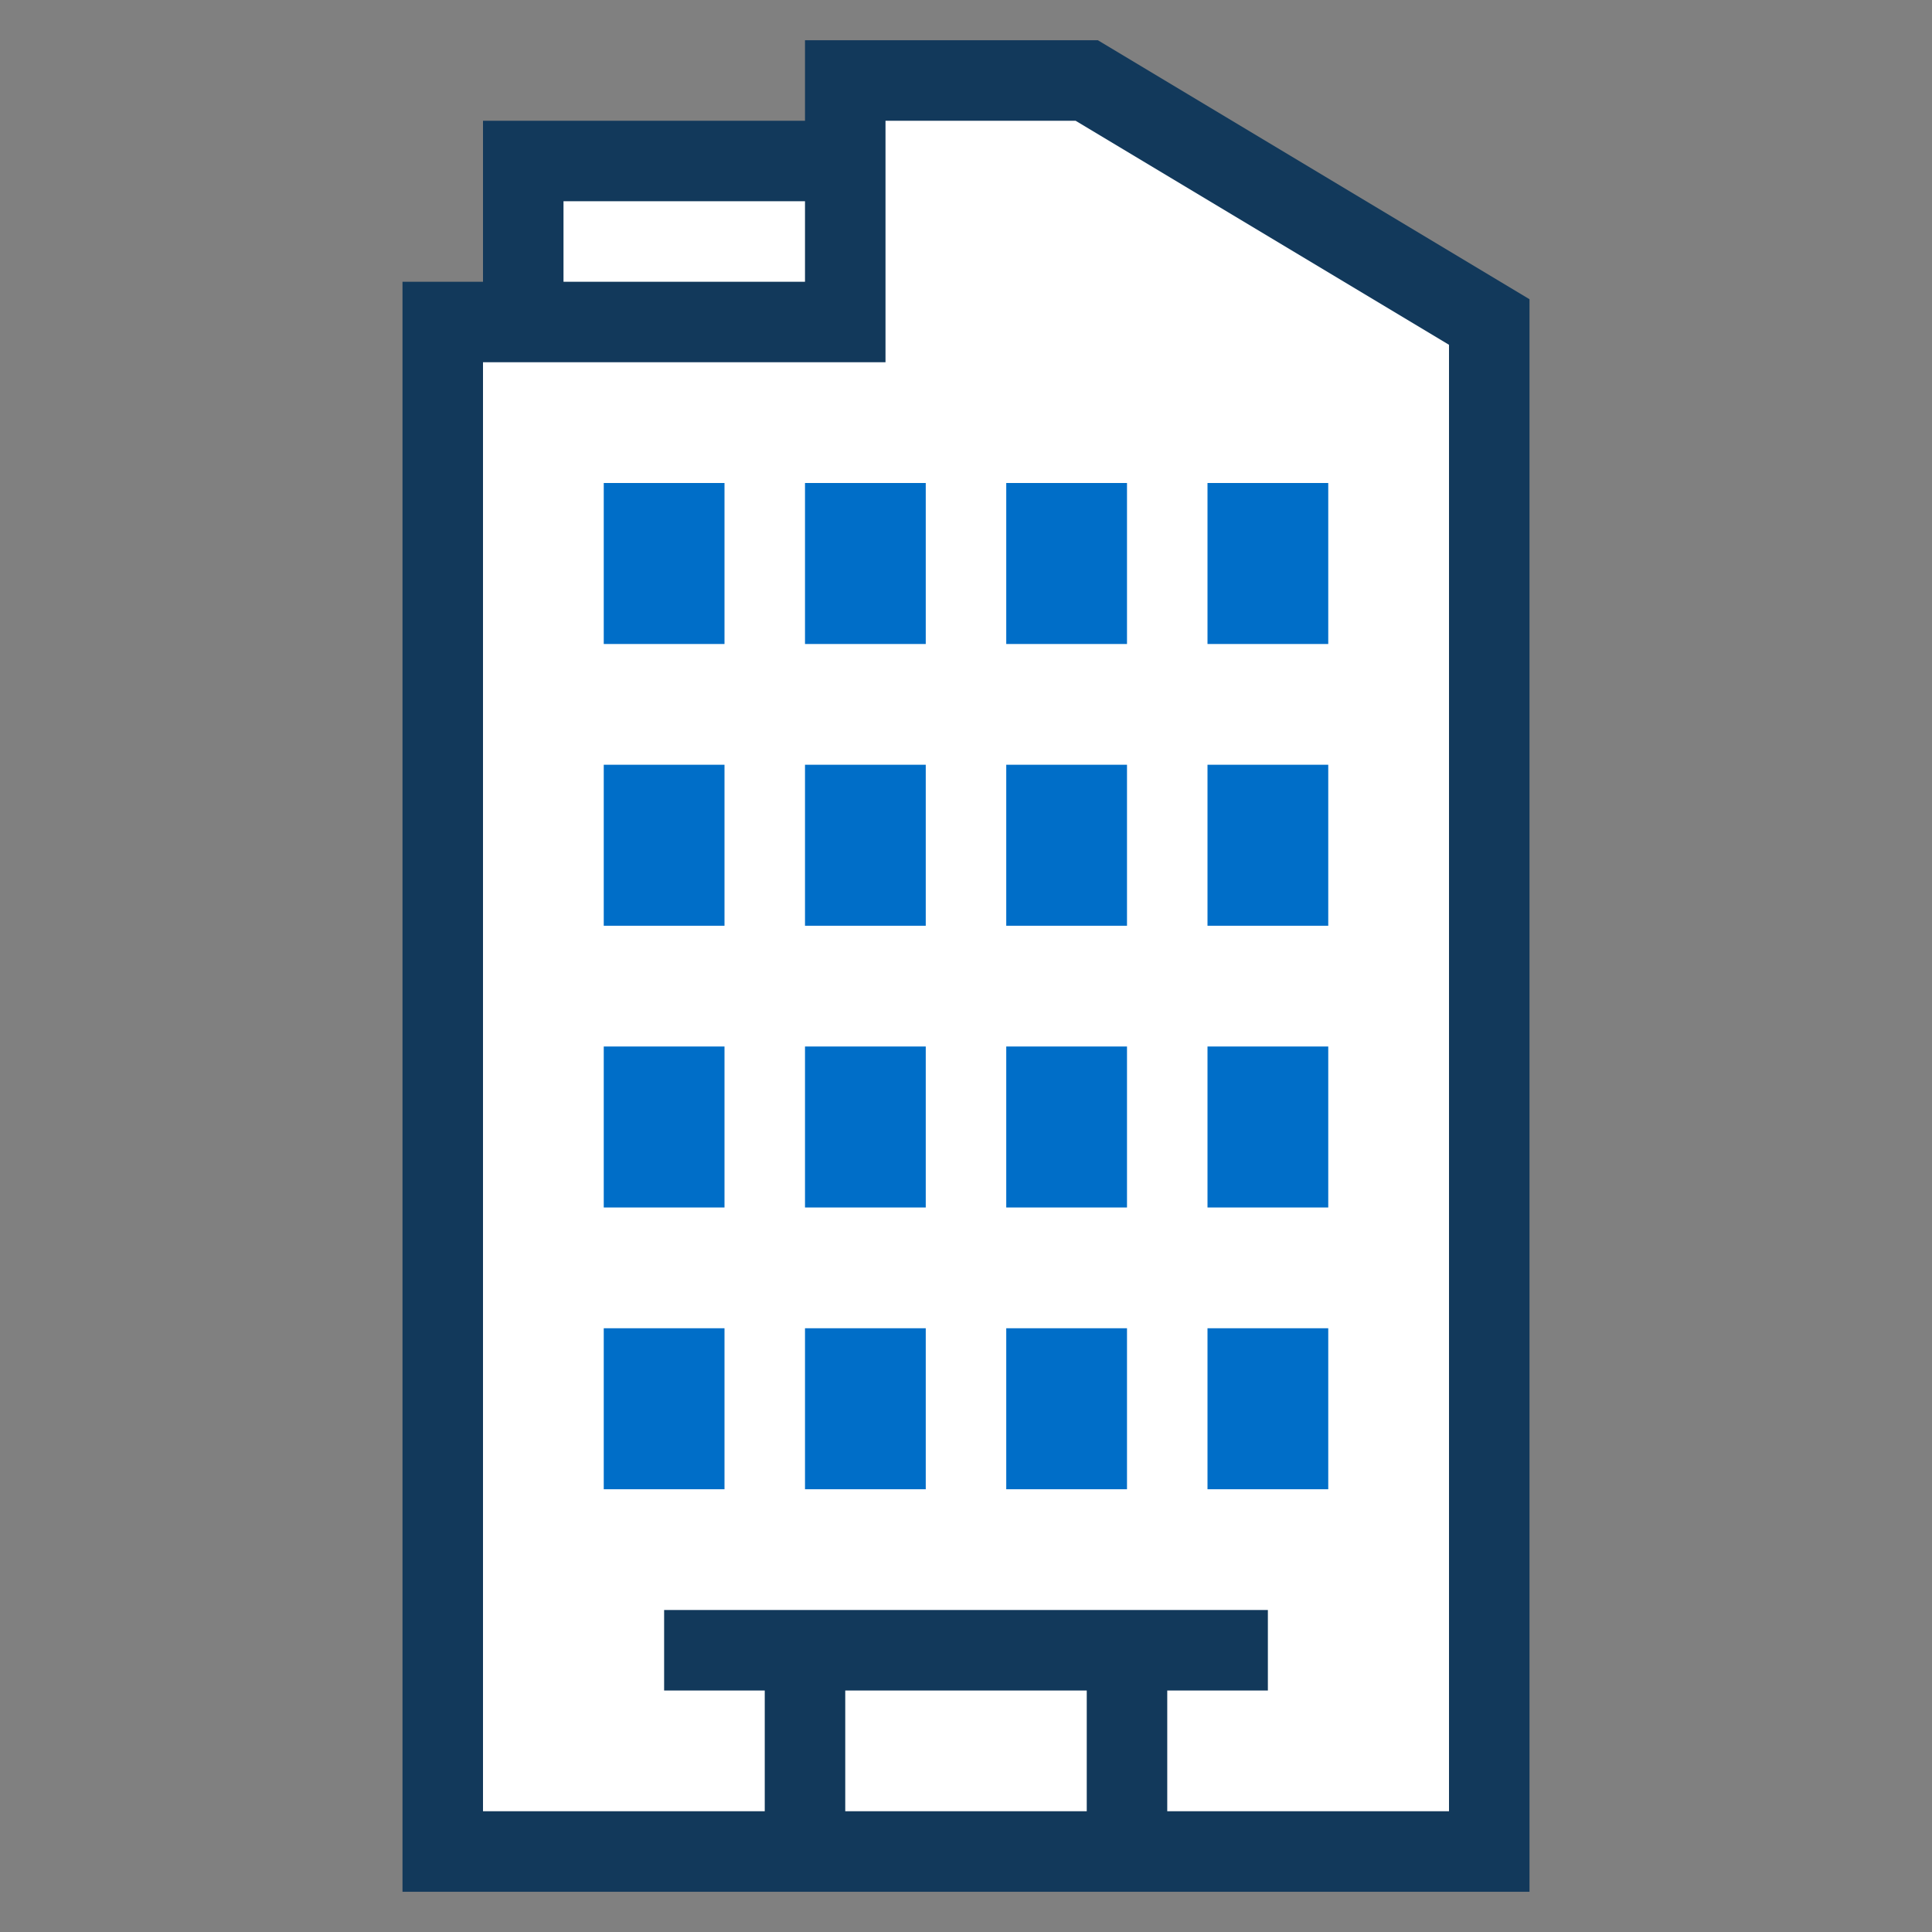
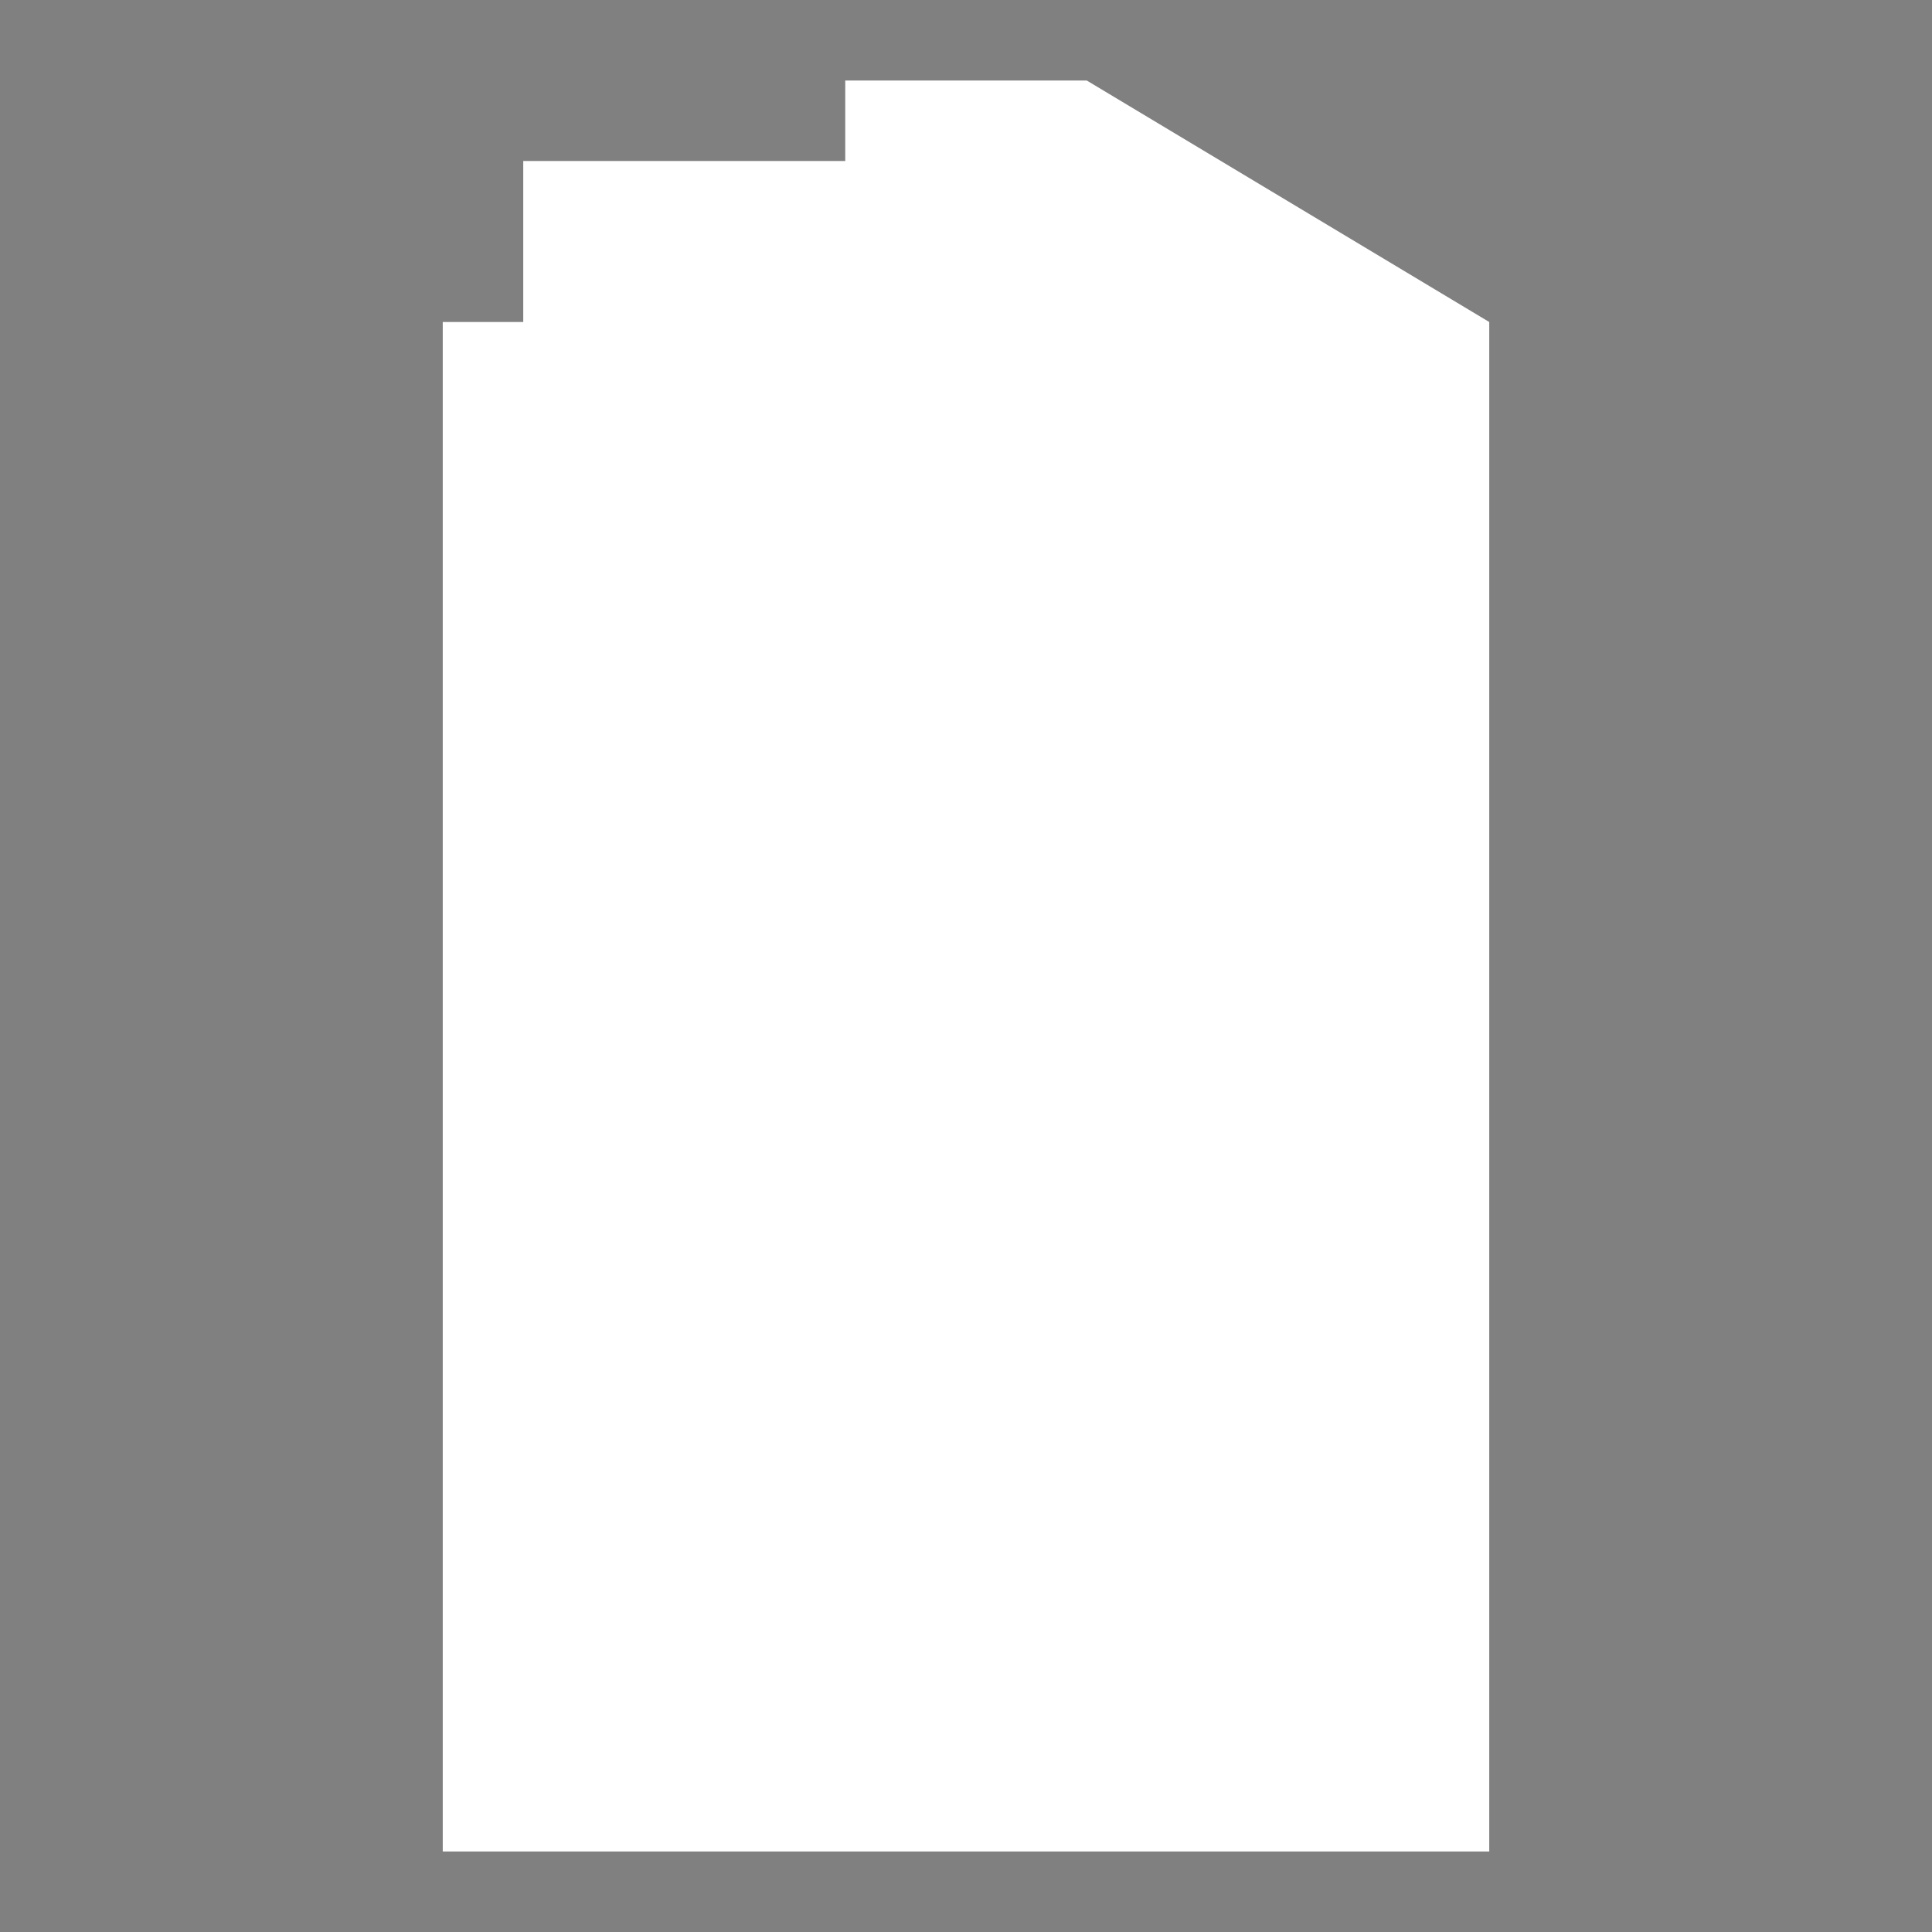
<svg xmlns="http://www.w3.org/2000/svg" width="48px" height="48px" viewBox="0 0 48 48" version="1.1">
  <rect x="0" y="0" width="48" height="48" fill="#808080" stroke="none" />
  <title>illustration-base/mobile-48/literal/illo-hotel</title>
  <g id="illustration-base/mobile-48/literal/illo-hotel" stroke="none" stroke-width="1" fill="none" fill-rule="evenodd">
    <polygon id="bg" fill="#FFFFFF" points="11 8 13 8 13 4 21 4 21 2 27 2 37 8 37 46 11 46" />
-     <path d="M18,33 L18,37 L15,37 L15,33 L18,33 Z M23,33 L23,37 L20,37 L20,33 L23,33 Z M28,33 L28,37 L25,37 L25,33 L28,33 Z M33,33 L33,37 L30,37 L30,33 L33,33 Z M18,26 L18,30 L15,30 L15,26 L18,26 Z M23,26 L23,30 L20,30 L20,26 L23,26 Z M28,26 L28,30 L25,30 L25,26 L28,26 Z M33,26 L33,30 L30,30 L30,26 L33,26 Z M18,19 L18,23 L15,23 L15,19 L18,19 Z M23,19 L23,23 L20,23 L20,19 L23,19 Z M28,19 L28,23 L25,23 L25,19 L28,19 Z M33,19 L33,23 L30,23 L30,19 L33,19 Z M18,12 L18,16 L15,16 L15,12 L18,12 Z M23,12 L23,16 L20,16 L20,12 L23,12 Z M28,12 L28,16 L25,16 L25,12 L28,12 Z M33,12 L33,16 L30,16 L30,12 L33,12 Z" id="shapes" fill="#006EC8" />
-     <path d="M27.277,1 L38,7.434 L38,47 L10,47 L10,7 L12,7 L12,3 L20,3 L20,1 L27.277,1 Z M26.723,3 L22,3 L22,9 L12,9 L12,45 L19,45 L19,42 L16.5,42 L16.5,40 L31.5,40 L31.5,42 L29,42 L29,45 L36,45 L36,8.566 L26.723,3 Z M27,42 L21,42 L21,45 L27,45 L27,42 Z M20,5 L14,5 L14,7 L20,7 L20,5 Z" id="strokes" fill="#12395B" fill-rule="nonzero" />
  </g>
</svg>